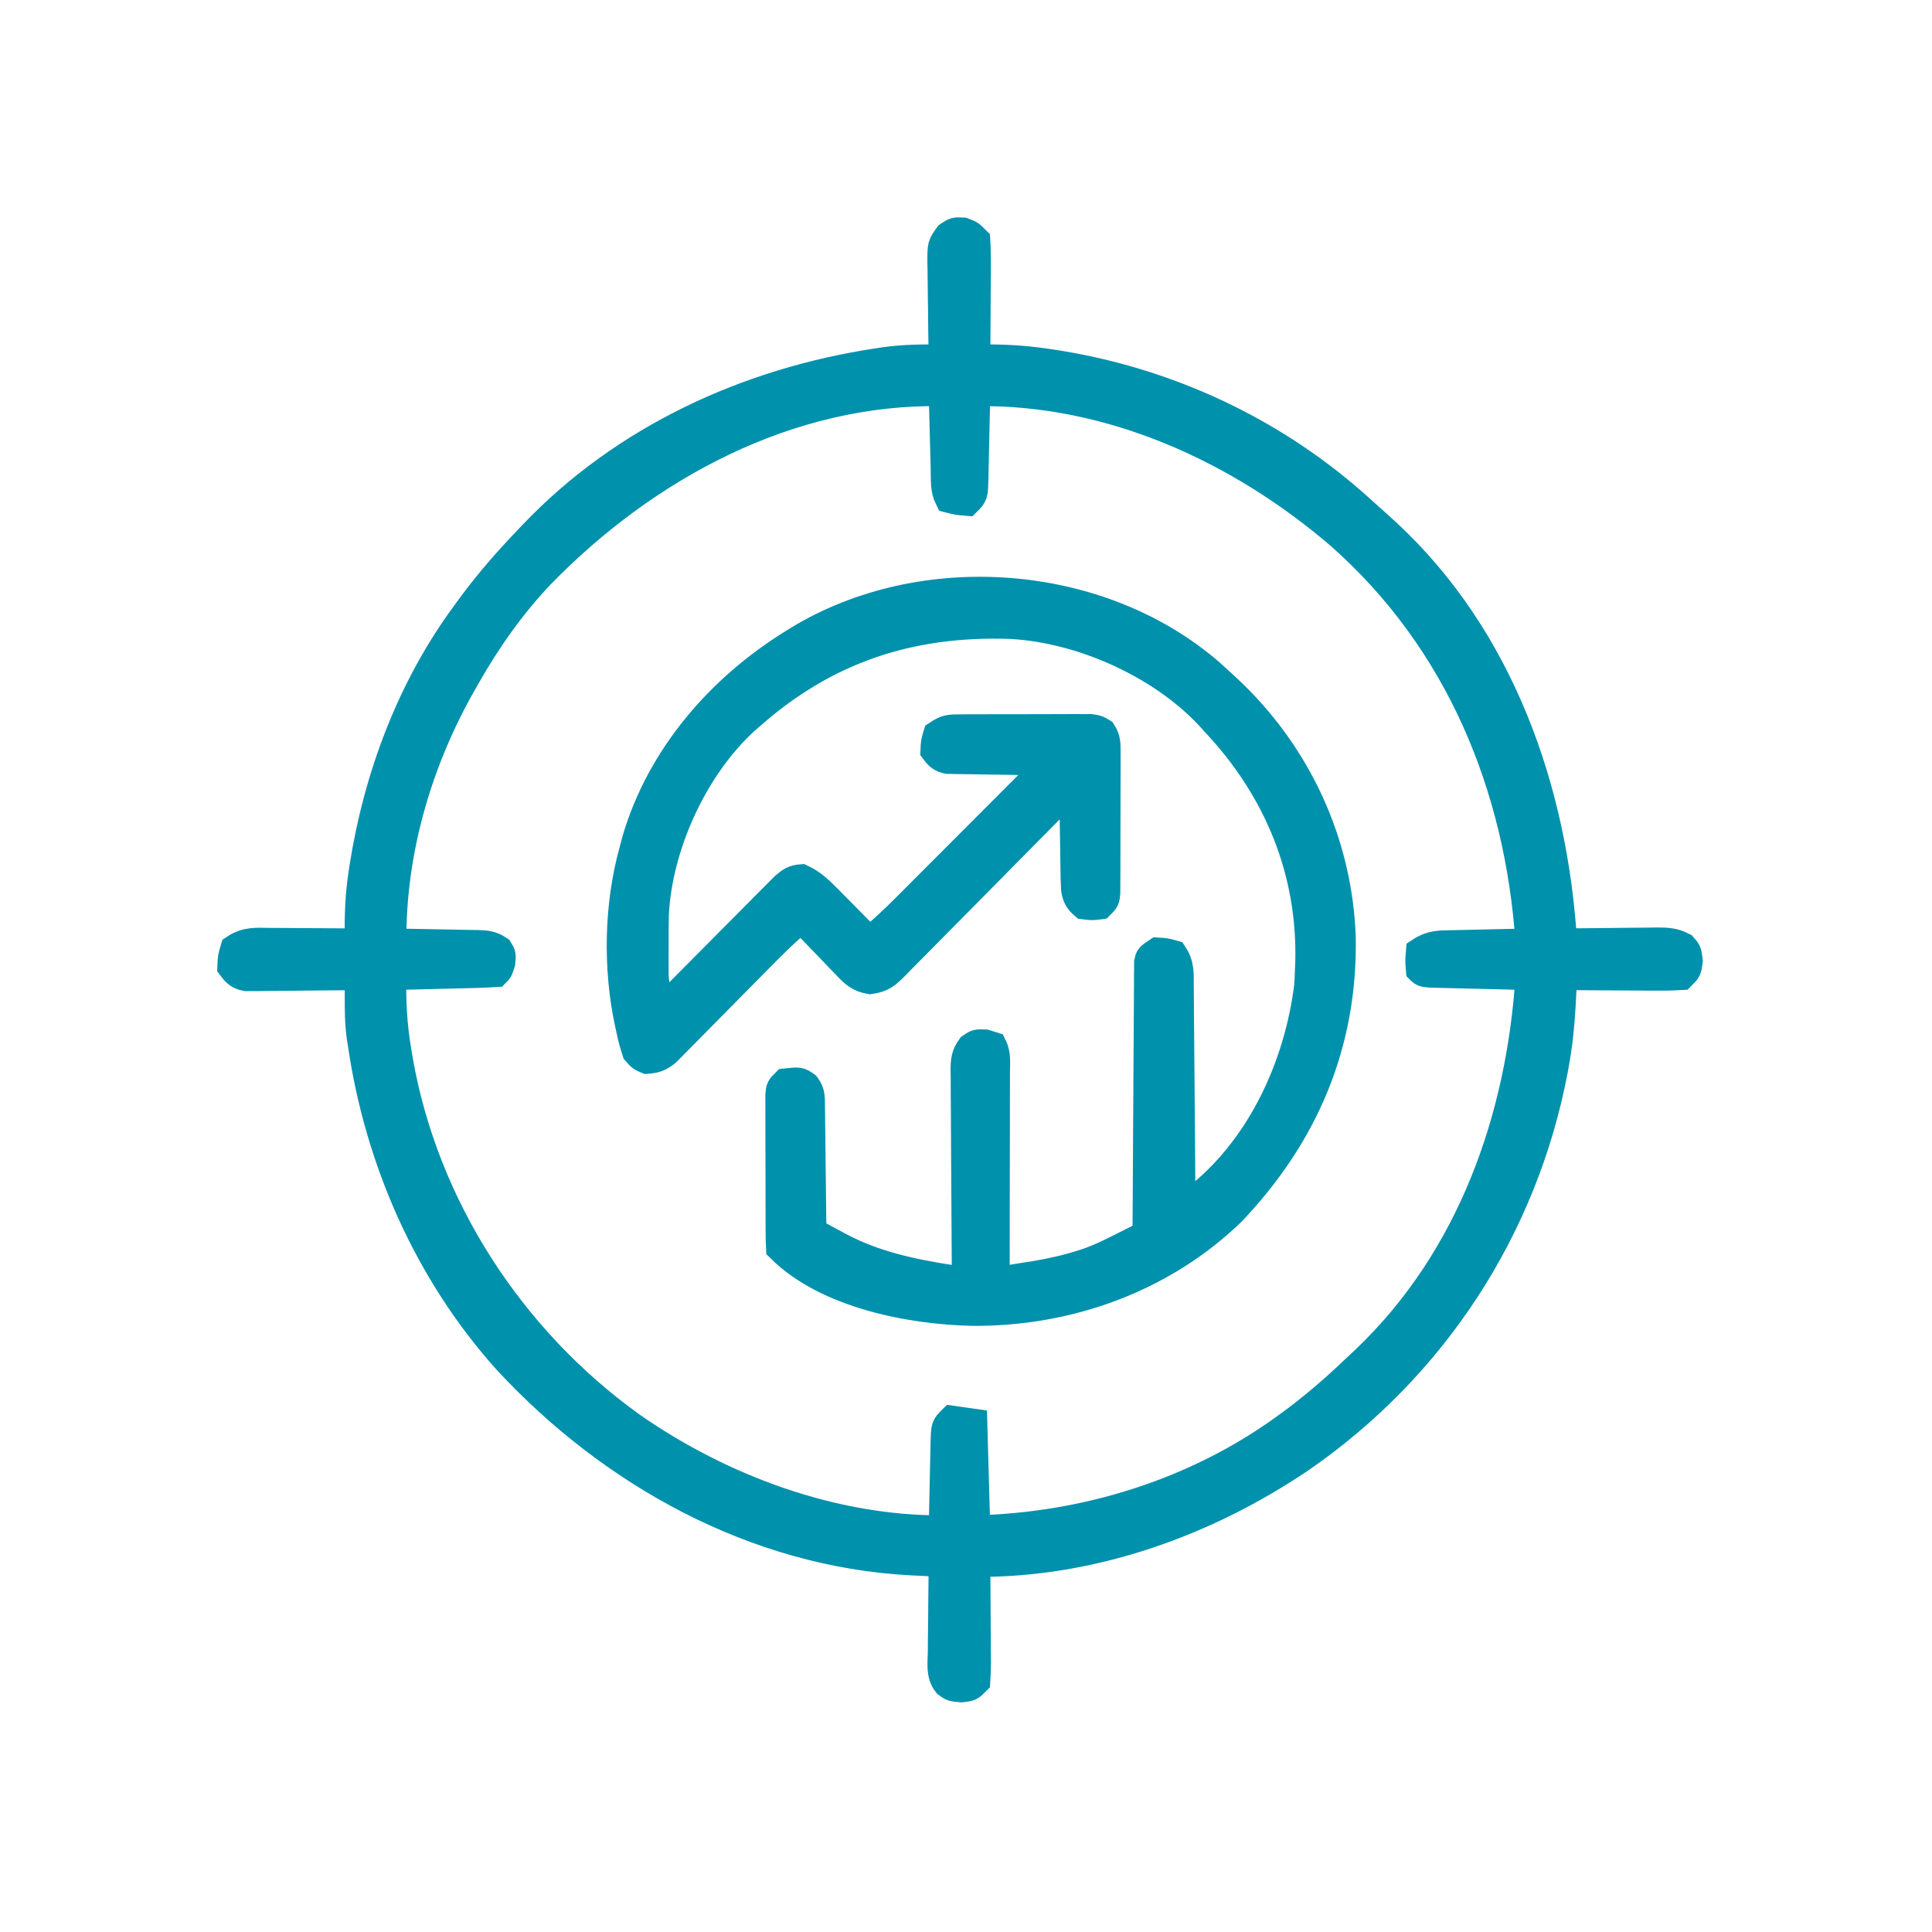
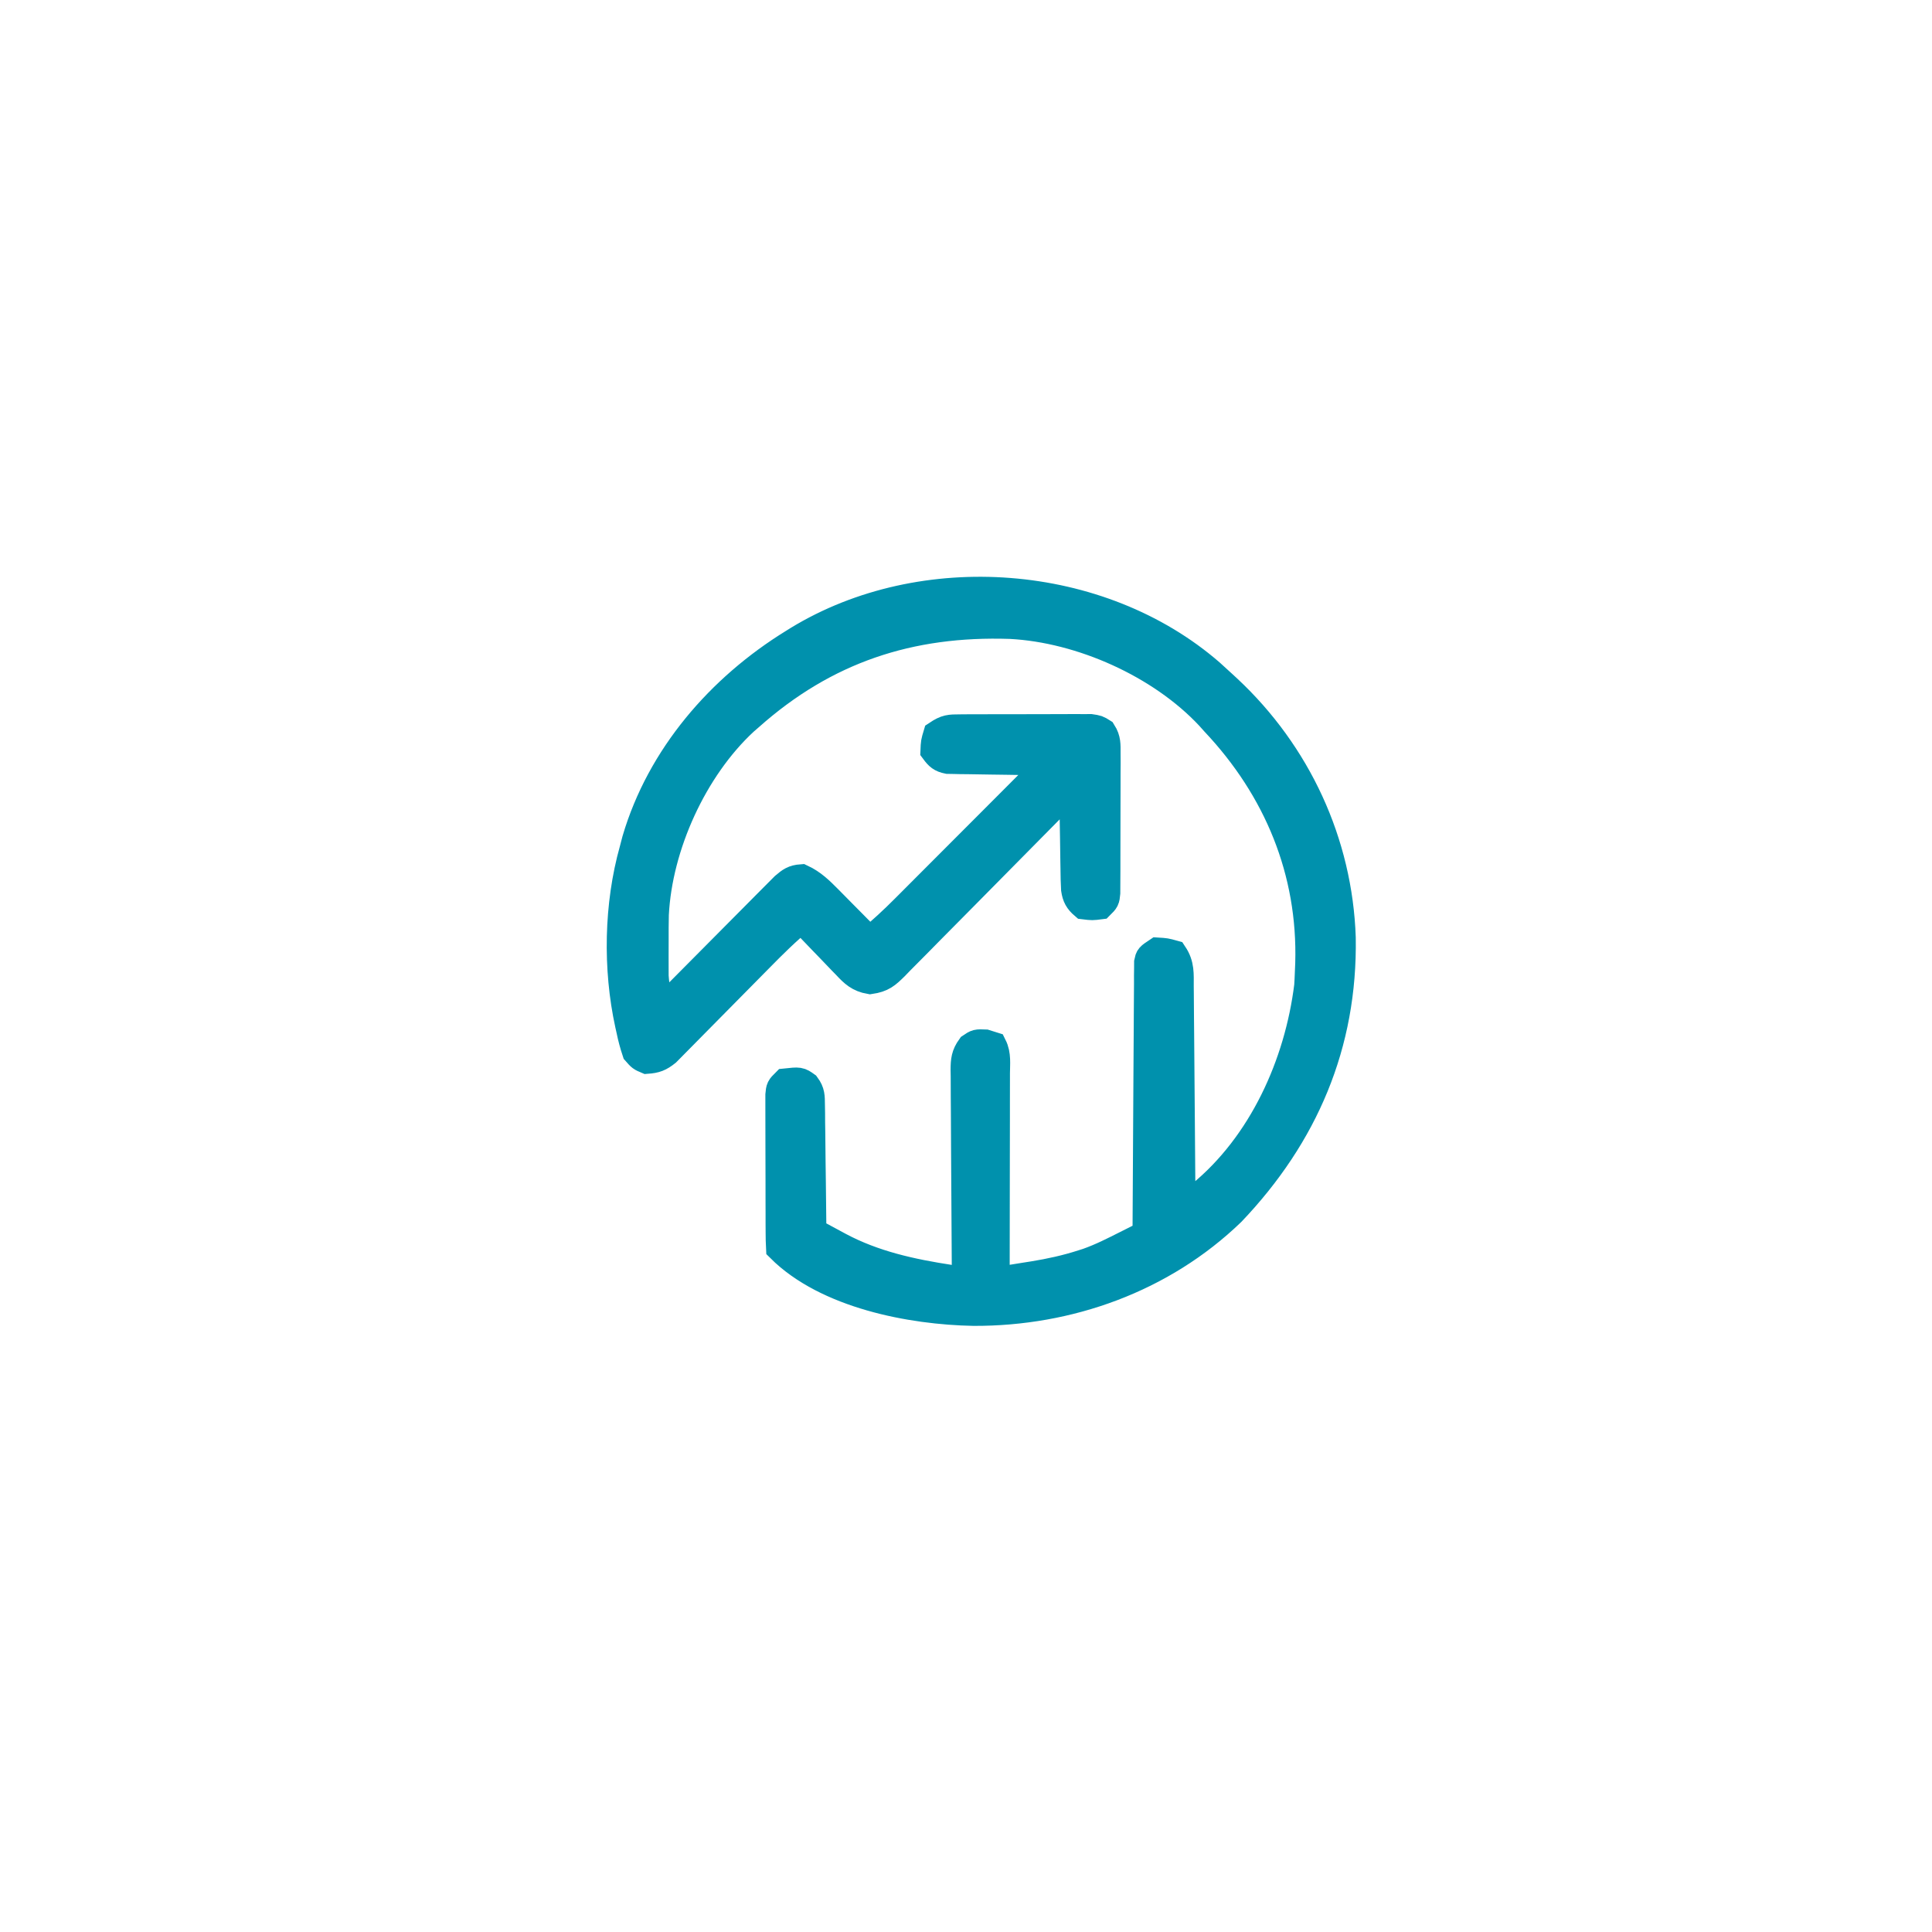
<svg xmlns="http://www.w3.org/2000/svg" width="100" height="100" viewBox="0 0 100 100" fill="none">
-   <path d="M49.836 12.008C50.2 12.142 50.2 12.142 50.507 12.449C50.534 12.911 50.542 13.359 50.537 13.821C50.536 13.957 50.536 14.093 50.536 14.233C50.534 14.667 50.53 15.102 50.526 15.536C50.525 15.831 50.523 16.125 50.522 16.419C50.519 17.141 50.513 17.863 50.507 18.585C50.678 18.582 50.678 18.582 50.853 18.579C51.905 18.568 52.918 18.619 53.959 18.768C54.176 18.798 54.176 18.798 54.397 18.83C60.371 19.726 65.981 22.337 70.451 26.41C70.626 26.566 70.802 26.723 70.977 26.88C71.153 27.039 71.329 27.199 71.505 27.359C71.584 27.43 71.662 27.501 71.743 27.574C77.663 33.046 80.406 40.955 80.883 48.808C81.143 48.804 81.143 48.804 81.408 48.801C82.052 48.792 82.696 48.787 83.34 48.783C83.618 48.78 83.897 48.777 84.176 48.773C84.576 48.768 84.977 48.765 85.377 48.763C85.564 48.759 85.564 48.759 85.754 48.756C86.265 48.756 86.643 48.771 87.099 49.011C87.326 49.268 87.326 49.268 87.384 49.738C87.326 50.189 87.326 50.189 87.019 50.495C86.557 50.522 86.109 50.531 85.647 50.526C85.444 50.525 85.444 50.525 85.236 50.524C84.801 50.522 84.367 50.519 83.932 50.515C83.638 50.513 83.344 50.512 83.049 50.511C82.327 50.507 81.605 50.502 80.883 50.495C80.871 50.765 80.871 50.765 80.858 51.04C80.794 52.36 80.718 53.661 80.48 54.964C80.454 55.11 80.427 55.256 80.4 55.407C78.842 63.589 74.159 70.755 67.305 75.481C62.369 78.814 56.509 80.906 50.507 80.871C50.509 81.056 50.51 81.24 50.512 81.43C50.517 82.112 50.521 82.794 50.524 83.477C50.525 83.772 50.527 84.068 50.53 84.363C50.534 84.787 50.536 85.212 50.537 85.636C50.538 85.768 50.54 85.901 50.542 86.038C50.542 86.361 50.526 86.685 50.507 87.008C50.2 87.315 50.2 87.315 49.749 87.363C49.28 87.315 49.28 87.315 49.023 87.119C48.664 86.653 48.764 86.066 48.774 85.501C48.775 85.369 48.776 85.237 48.776 85.1C48.779 84.678 48.785 84.256 48.791 83.834C48.793 83.548 48.795 83.262 48.797 82.976C48.802 82.274 48.81 81.573 48.819 80.871C48.636 80.862 48.452 80.854 48.262 80.844C48.015 80.832 47.769 80.819 47.522 80.806C47.341 80.797 47.341 80.797 47.157 80.789C39.093 80.364 31.665 76.24 26.256 70.389C22.175 65.843 19.628 60.043 18.75 54.024C18.73 53.895 18.71 53.765 18.689 53.632C18.594 52.93 18.592 52.236 18.594 51.528C18.594 51.335 18.595 51.141 18.595 50.942C18.596 50.721 18.596 50.721 18.597 50.495C18.322 50.499 18.322 50.499 18.041 50.503C17.361 50.511 16.68 50.516 16 50.521C15.706 50.523 15.411 50.526 15.117 50.53C14.694 50.536 14.271 50.538 13.848 50.541C13.716 50.543 13.584 50.545 13.448 50.548C13.325 50.548 13.202 50.548 13.076 50.548C12.914 50.549 12.914 50.549 12.749 50.551C12.367 50.478 12.229 50.344 12 50.035C12.019 49.565 12.019 49.565 12.153 49.115C12.757 48.712 13.268 48.769 13.967 48.778C14.166 48.779 14.166 48.779 14.368 48.779C14.79 48.781 15.212 48.785 15.634 48.789C15.92 48.79 16.206 48.792 16.492 48.793C17.194 48.796 17.895 48.802 18.597 48.808C18.595 48.682 18.593 48.556 18.59 48.426C18.58 47.357 18.618 46.327 18.779 45.27C18.799 45.133 18.82 44.996 18.841 44.855C19.578 40.19 21.299 35.595 24.12 31.779C24.237 31.618 24.355 31.457 24.476 31.291C25.358 30.105 26.32 29.01 27.341 27.944C27.45 27.829 27.45 27.829 27.561 27.712C32.291 22.727 38.713 19.78 45.454 18.768C45.58 18.748 45.706 18.729 45.835 18.71C46.832 18.574 47.815 18.567 48.819 18.585C48.816 18.407 48.813 18.229 48.81 18.046C48.798 17.385 48.791 16.724 48.786 16.063C48.783 15.777 48.778 15.491 48.773 15.205C48.766 14.793 48.762 14.382 48.76 13.971C48.756 13.843 48.753 13.716 48.75 13.584C48.749 12.699 48.749 12.699 49.105 12.209C49.433 11.989 49.433 11.989 49.836 12.008ZM27.945 29.746C26.452 31.326 25.189 33.11 24.12 35.001C24.038 35.143 24.038 35.143 23.955 35.288C21.61 39.391 20.241 44.072 20.284 48.808C20.518 48.811 20.518 48.811 20.756 48.815C21.333 48.824 21.91 48.836 22.488 48.848C22.738 48.853 22.987 48.858 23.237 48.861C23.596 48.866 23.955 48.874 24.314 48.883C24.426 48.884 24.538 48.885 24.653 48.886C25.107 48.899 25.426 48.911 25.807 49.171C25.961 49.422 25.961 49.422 25.922 49.824C25.807 50.189 25.807 50.189 25.654 50.342C25.256 50.367 24.862 50.382 24.464 50.391C24.286 50.395 24.286 50.395 24.104 50.4C23.722 50.41 23.341 50.419 22.959 50.428C22.701 50.435 22.444 50.442 22.186 50.449C21.552 50.465 20.918 50.48 20.284 50.495C20.253 51.804 20.318 53.05 20.534 54.34C20.561 54.505 20.588 54.67 20.616 54.84C21.941 62.465 26.434 69.37 32.71 73.856C37.343 77.079 43.129 79.222 48.819 79.184C48.822 79.023 48.825 78.862 48.829 78.696C48.84 78.1 48.854 77.503 48.868 76.907C48.874 76.648 48.879 76.39 48.884 76.132C48.891 75.761 48.9 75.39 48.909 75.019C48.911 74.903 48.913 74.787 48.915 74.668C48.938 73.849 48.938 73.849 49.28 73.508C49.634 73.558 49.988 73.609 50.353 73.661C50.404 75.484 50.455 77.306 50.507 79.184C56.176 79.04 61.836 77.304 66.462 73.968C66.545 73.908 66.628 73.849 66.713 73.787C67.905 72.921 69.012 71.973 70.078 70.956C70.289 70.754 70.503 70.555 70.718 70.356C76.174 65.137 78.729 57.878 79.195 50.495C79.029 50.492 78.862 50.488 78.691 50.484C78.075 50.469 77.46 50.454 76.844 50.438C76.577 50.432 76.311 50.425 76.044 50.419C75.661 50.41 75.278 50.401 74.896 50.391C74.776 50.388 74.656 50.386 74.532 50.383C73.69 50.36 73.69 50.36 73.519 50.189C73.481 49.738 73.481 49.738 73.519 49.268C74.08 48.894 74.515 48.908 75.165 48.898C75.338 48.893 75.338 48.893 75.514 48.889C75.881 48.88 76.249 48.873 76.616 48.865C76.865 48.86 77.115 48.854 77.364 48.847C77.974 48.833 78.585 48.82 79.195 48.808C78.654 40.719 75.559 33.165 69.388 27.707C64.169 23.22 57.484 20.167 50.507 20.273C50.504 20.434 50.501 20.595 50.498 20.761C50.486 21.357 50.472 21.954 50.458 22.55C50.452 22.808 50.447 23.067 50.442 23.325C50.435 23.696 50.426 24.067 50.417 24.438C50.415 24.554 50.413 24.67 50.412 24.789C50.389 25.608 50.389 25.608 50.047 25.949C49.577 25.911 49.577 25.911 49.126 25.796C48.892 25.327 48.936 24.833 48.924 24.318C48.921 24.203 48.918 24.087 48.915 23.968C48.905 23.6 48.895 23.231 48.886 22.862C48.88 22.612 48.873 22.362 48.866 22.112C48.85 21.499 48.834 20.886 48.819 20.273C40.814 20.119 33.407 24.132 27.945 29.746Z" fill="#0091AD" stroke="#0091AD" stroke-width="1.5" />
  <path d="M62.642 34.859C62.863 35.057 63.081 35.257 63.299 35.459C63.417 35.568 63.417 35.568 63.538 35.68C67.118 39.027 69.258 43.62 69.424 48.539C69.515 54.048 67.493 58.754 63.722 62.714C60.148 66.164 55.316 67.896 50.393 67.877C47.153 67.817 42.794 66.979 40.398 64.585C40.384 64.329 40.38 64.072 40.379 63.815C40.378 63.651 40.377 63.486 40.376 63.316C40.376 63.135 40.376 62.954 40.376 62.773C40.375 62.589 40.375 62.404 40.374 62.22C40.373 61.833 40.373 61.446 40.373 61.059C40.373 60.562 40.371 60.065 40.369 59.569C40.368 59.188 40.367 58.807 40.367 58.425C40.367 58.242 40.367 58.059 40.366 57.876C40.364 57.62 40.365 57.364 40.365 57.108C40.365 56.963 40.365 56.817 40.365 56.667C40.398 56.321 40.398 56.321 40.669 56.05C41.377 55.975 41.377 55.975 41.708 56.211C41.953 56.543 41.943 56.764 41.948 57.174C41.95 57.321 41.953 57.467 41.956 57.618C41.957 57.776 41.957 57.934 41.958 58.097C41.961 58.258 41.963 58.42 41.966 58.587C41.973 59.105 41.978 59.622 41.982 60.14C41.987 60.49 41.991 60.841 41.996 61.191C42.008 62.052 42.017 62.912 42.025 63.772C42.386 63.968 42.749 64.163 43.111 64.357C43.212 64.412 43.313 64.467 43.418 64.523C45.217 65.485 47.166 65.909 49.171 66.216C49.33 66.24 49.488 66.265 49.652 66.29C49.773 66.308 49.894 66.327 50.019 66.346C50.018 66.199 50.017 66.053 50.016 65.902C50.005 64.523 49.996 63.143 49.991 61.764C49.988 61.055 49.984 60.346 49.978 59.636C49.972 58.952 49.969 58.268 49.968 57.584C49.967 57.322 49.965 57.061 49.962 56.8C49.958 56.434 49.958 56.069 49.958 55.703C49.956 55.595 49.954 55.487 49.952 55.375C49.955 54.893 49.981 54.613 50.267 54.217C50.561 54.018 50.561 54.018 50.993 54.035C51.119 54.074 51.245 54.113 51.374 54.154C51.593 54.591 51.527 55.069 51.525 55.55C51.525 55.666 51.525 55.782 51.525 55.902C51.525 56.288 51.524 56.673 51.523 57.059C51.523 57.326 51.523 57.593 51.523 57.859C51.522 58.563 51.521 59.266 51.519 59.969C51.518 60.687 51.517 61.404 51.516 62.121C51.515 63.53 51.513 64.938 51.51 66.346C52.025 66.265 52.54 66.181 53.055 66.098C53.2 66.076 53.344 66.053 53.493 66.029C54.367 65.887 55.207 65.704 56.049 65.431C56.134 65.404 56.219 65.377 56.306 65.349C57.007 65.102 57.662 64.767 58.325 64.433C58.475 64.357 58.475 64.357 58.629 64.28C58.876 64.156 59.123 64.032 59.369 63.907C59.37 63.797 59.37 63.797 59.37 63.684C59.378 61.891 59.388 60.098 59.401 58.305C59.407 57.438 59.412 56.57 59.416 55.703C59.419 54.867 59.425 54.031 59.432 53.195C59.434 52.875 59.436 52.555 59.437 52.236C59.438 51.789 59.442 51.343 59.446 50.897C59.446 50.763 59.446 50.63 59.445 50.493C59.447 50.372 59.449 50.25 59.45 50.126C59.451 50.02 59.452 49.914 59.452 49.805C59.505 49.548 59.505 49.548 59.911 49.277C60.326 49.302 60.326 49.302 60.724 49.412C61.083 49.951 61.037 50.421 61.038 51.046C61.04 51.235 61.04 51.235 61.042 51.427C61.047 51.842 61.049 52.258 61.051 52.674C61.054 52.962 61.056 53.249 61.059 53.538C61.066 54.296 61.072 55.054 61.077 55.812C61.082 56.586 61.089 57.36 61.096 58.133C61.109 59.652 61.12 61.17 61.131 62.688C61.346 62.518 61.56 62.347 61.775 62.176C61.954 62.034 61.954 62.034 62.137 61.889C65.359 59.261 67.233 55.092 67.737 51.029C67.752 50.807 67.762 50.584 67.77 50.361C67.777 50.196 67.784 50.032 67.791 49.863C67.93 45.093 66.145 40.805 62.892 37.356C62.802 37.256 62.713 37.156 62.62 37.052C60.097 34.353 55.976 32.512 52.302 32.321C47.086 32.145 42.694 33.593 38.772 37.085C38.683 37.162 38.594 37.24 38.502 37.32C35.864 39.768 34.048 43.769 33.869 47.339C33.86 47.786 33.856 48.233 33.859 48.681C33.86 48.956 33.859 49.23 33.857 49.505C33.858 49.683 33.858 49.861 33.858 50.044C33.858 50.203 33.859 50.361 33.859 50.524C33.903 51.162 34.027 51.77 34.165 52.393C34.249 52.308 34.333 52.224 34.419 52.136C35.207 51.34 35.997 50.544 36.787 49.75C37.194 49.342 37.6 48.933 38.005 48.523C38.396 48.128 38.788 47.734 39.18 47.34C39.33 47.19 39.479 47.039 39.628 46.888C39.837 46.676 40.047 46.466 40.257 46.256C40.376 46.136 40.495 46.016 40.618 45.893C40.927 45.631 41.083 45.513 41.483 45.484C42.035 45.741 42.423 46.122 42.849 46.552C42.911 46.615 42.973 46.677 43.037 46.742C43.234 46.94 43.429 47.139 43.625 47.338C43.759 47.473 43.893 47.608 44.027 47.743C44.354 48.073 44.68 48.404 45.006 48.735C45.648 48.199 46.256 47.64 46.846 47.046C46.929 46.963 47.012 46.88 47.098 46.794C47.37 46.522 47.642 46.249 47.914 45.976C48.104 45.786 48.294 45.595 48.484 45.405C48.982 44.907 49.479 44.409 49.977 43.91C50.485 43.4 50.994 42.891 51.503 42.382C52.499 41.384 53.495 40.386 54.491 39.388C54.321 39.386 54.15 39.384 53.975 39.382C53.344 39.374 52.713 39.363 52.082 39.352C51.808 39.348 51.535 39.344 51.262 39.341C50.869 39.336 50.477 39.329 50.084 39.322C49.962 39.321 49.84 39.32 49.714 39.319C49.6 39.316 49.486 39.313 49.368 39.311C49.268 39.309 49.168 39.308 49.065 39.306C48.724 39.237 48.599 39.123 48.393 38.846C48.41 38.431 48.41 38.431 48.529 38.033C48.99 37.726 49.155 37.727 49.696 37.725C49.852 37.724 50.008 37.722 50.169 37.721C50.422 37.721 50.422 37.721 50.68 37.721C50.939 37.72 50.939 37.72 51.204 37.719C51.57 37.719 51.935 37.718 52.301 37.719C52.77 37.72 53.239 37.718 53.708 37.715C54.155 37.712 54.603 37.713 55.05 37.713C55.303 37.711 55.303 37.711 55.561 37.709C55.717 37.71 55.873 37.711 56.033 37.712C56.24 37.712 56.24 37.712 56.45 37.711C56.794 37.762 56.794 37.762 57.042 37.918C57.271 38.279 57.252 38.556 57.251 38.981C57.252 39.148 57.253 39.316 57.254 39.488C57.253 39.671 57.252 39.853 57.25 40.036C57.25 40.223 57.25 40.41 57.25 40.597C57.25 40.989 57.249 41.381 57.247 41.773C57.243 42.275 57.243 42.778 57.244 43.281C57.245 43.667 57.244 44.053 57.242 44.44C57.242 44.625 57.242 44.81 57.242 44.996C57.242 45.255 57.24 45.513 57.238 45.772C57.238 45.919 57.237 46.067 57.236 46.219C57.201 46.568 57.201 46.568 56.93 46.838C56.532 46.889 56.532 46.889 56.117 46.838C55.836 46.597 55.725 46.394 55.67 46.027C55.65 45.684 55.644 45.343 55.641 44.999C55.639 44.873 55.636 44.748 55.634 44.619C55.626 44.218 55.622 43.818 55.617 43.418C55.613 43.146 55.608 42.874 55.603 42.603C55.592 41.938 55.583 41.272 55.575 40.607C55.39 40.795 55.39 40.795 55.201 40.987C54.037 42.17 52.871 43.35 51.702 44.528C51.101 45.134 50.501 45.74 49.903 46.349C49.326 46.936 48.747 47.52 48.166 48.103C47.945 48.327 47.724 48.55 47.505 48.775C47.197 49.089 46.887 49.401 46.576 49.711C46.485 49.805 46.395 49.899 46.302 49.995C45.864 50.426 45.657 50.615 45.034 50.707C44.473 50.61 44.198 50.352 43.825 49.95C43.757 49.881 43.689 49.812 43.619 49.74C43.404 49.52 43.193 49.297 42.981 49.074C42.836 48.923 42.69 48.773 42.544 48.623C42.188 48.257 41.834 47.887 41.483 47.516C40.697 48.161 39.986 48.865 39.275 49.59C39.068 49.8 38.86 50.01 38.653 50.22C38.062 50.815 37.473 51.411 36.885 52.01C36.524 52.377 36.162 52.743 35.799 53.109C35.661 53.248 35.524 53.387 35.387 53.527C35.197 53.722 35.004 53.915 34.812 54.109C34.703 54.219 34.594 54.329 34.482 54.443C34.136 54.719 33.926 54.799 33.488 54.831C33.193 54.706 33.193 54.706 32.946 54.425C32.821 54.048 32.728 53.701 32.649 53.316C32.627 53.217 32.605 53.118 32.582 53.016C31.951 50.131 32.011 46.835 32.81 43.994C32.855 43.824 32.899 43.653 32.945 43.478C34.215 39.168 37.3 35.617 41.076 33.292C41.154 33.243 41.233 33.194 41.313 33.144C47.755 29.212 56.928 29.892 62.642 34.859Z" fill="#0091AD" stroke="#0091AD" stroke-width="1.5" />
</svg>